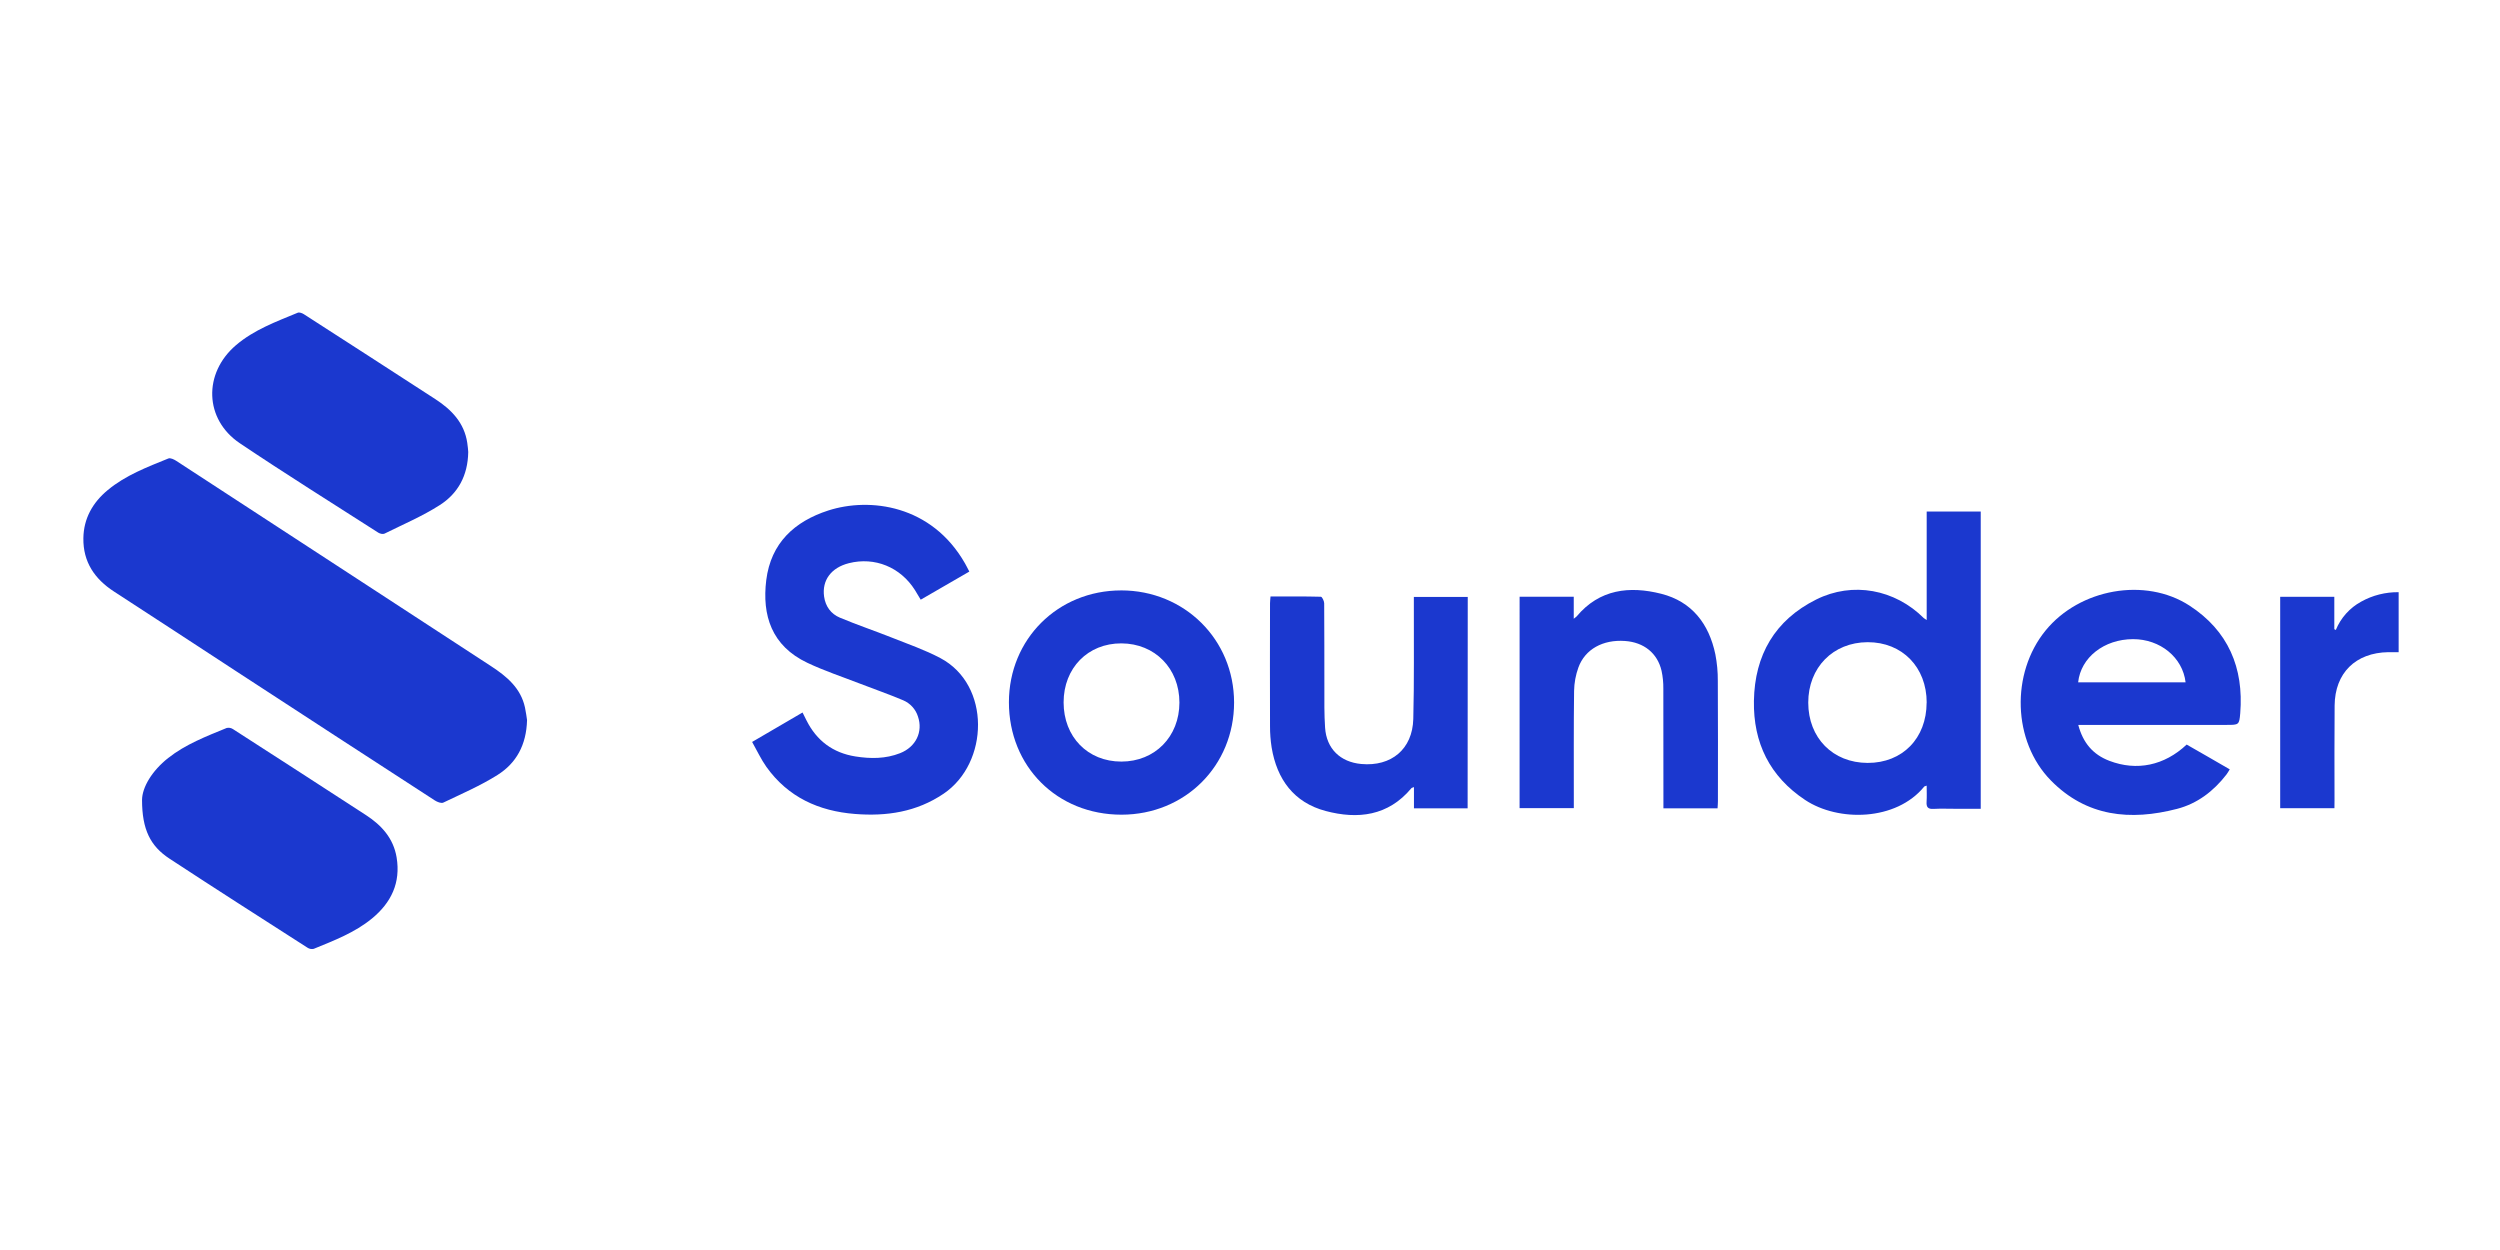
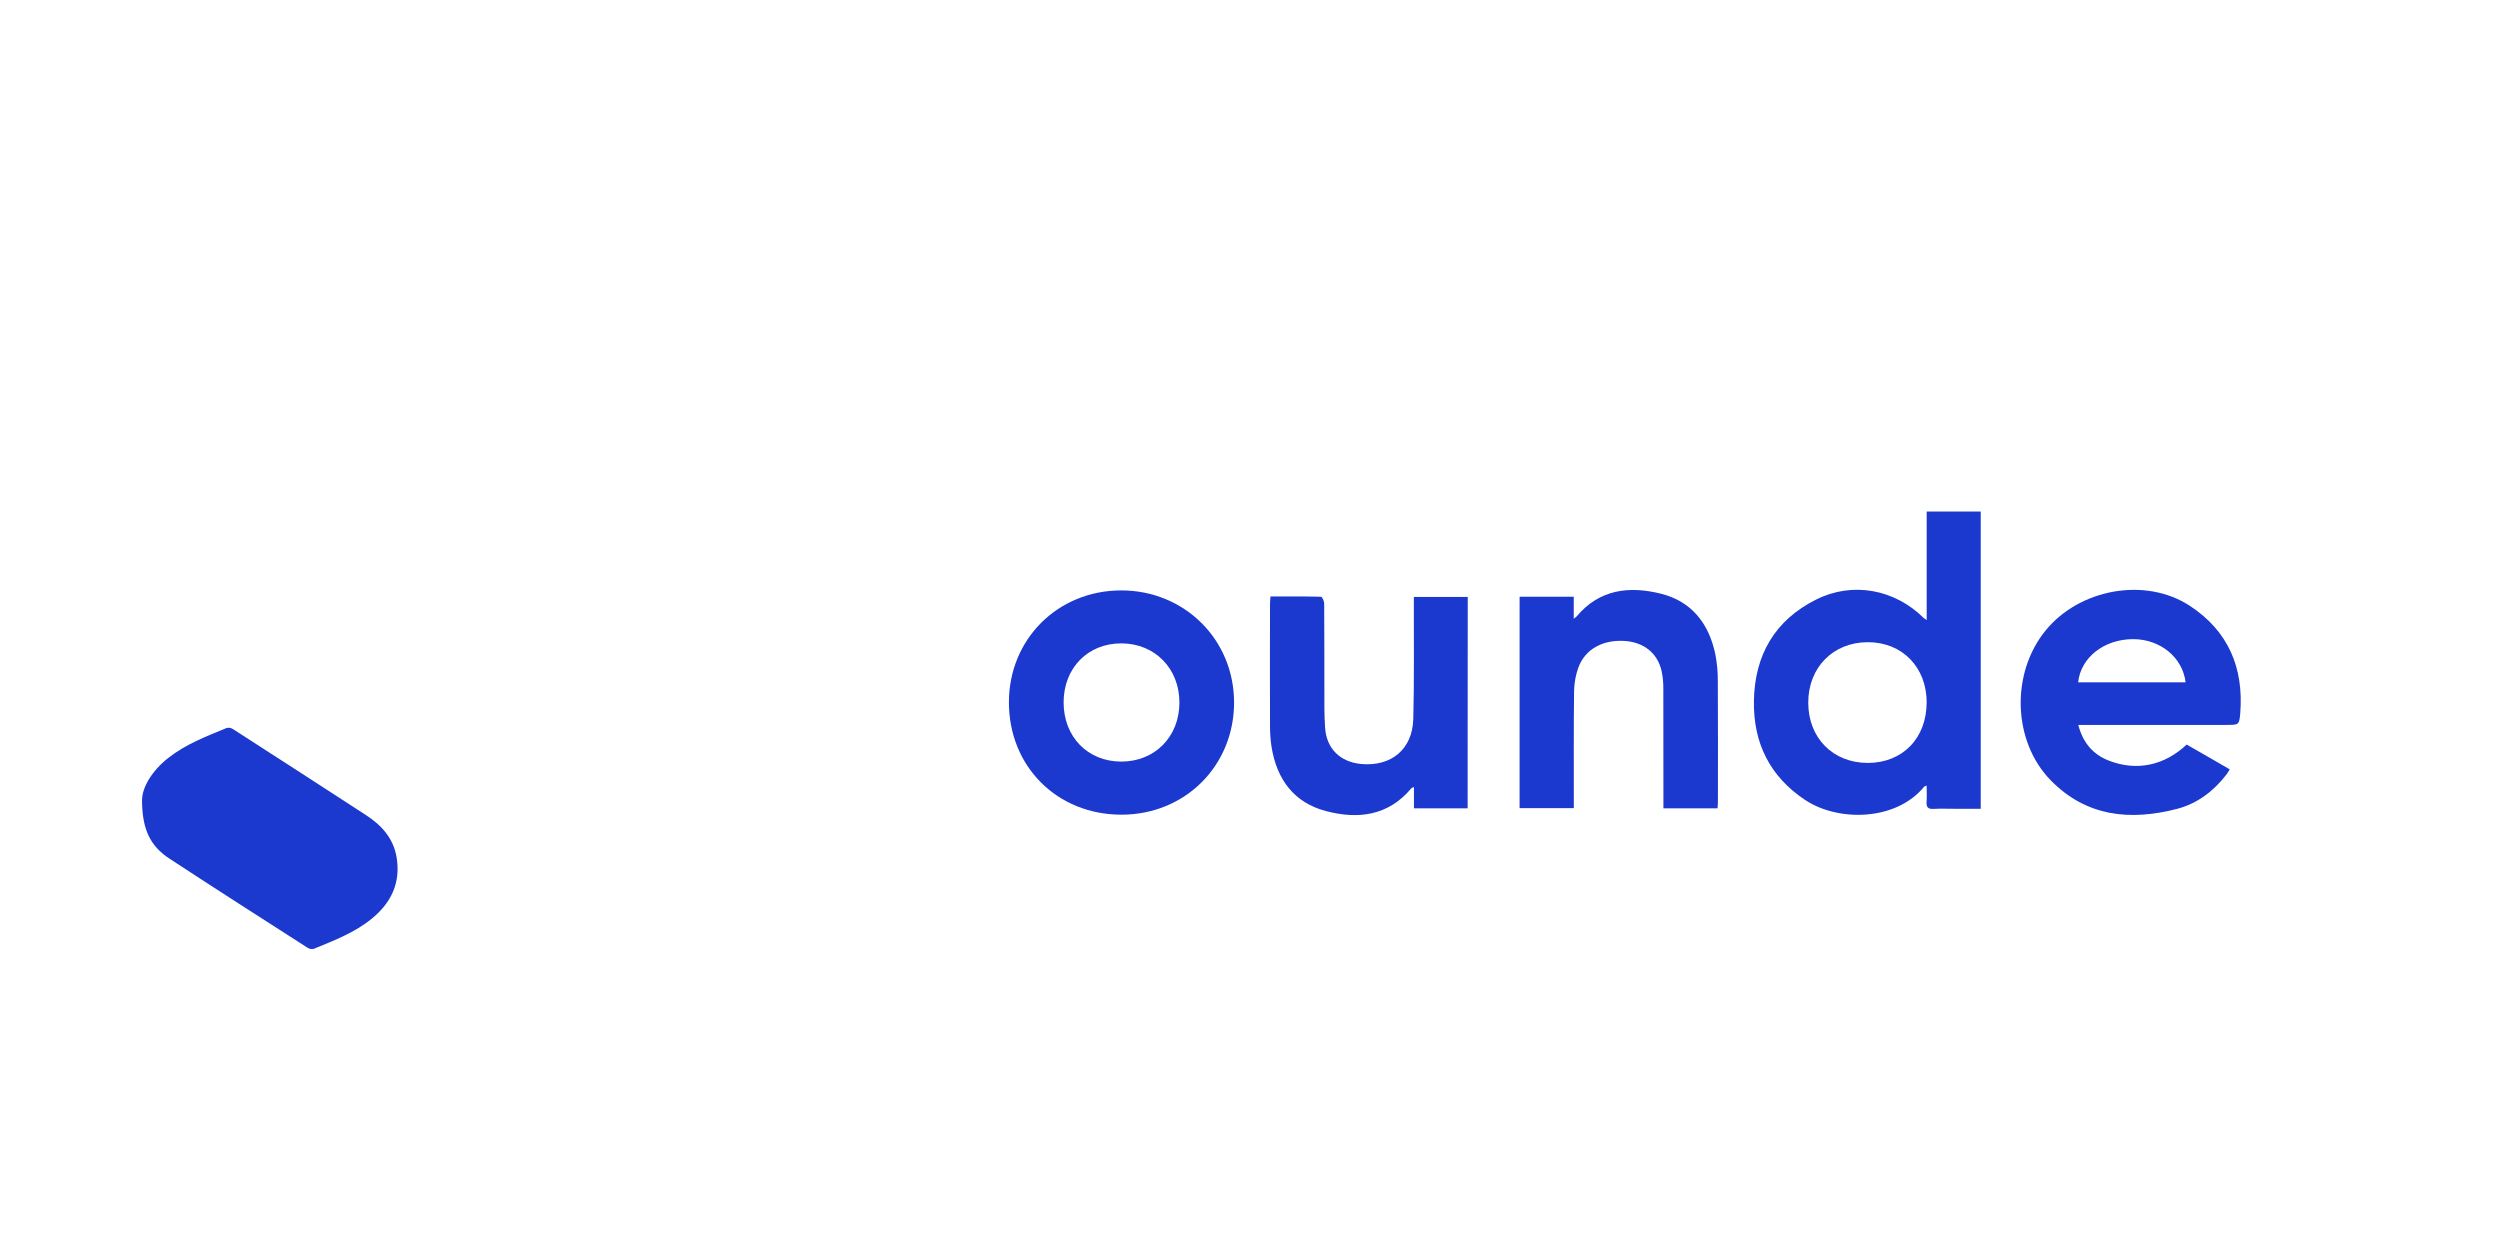
<svg xmlns="http://www.w3.org/2000/svg" width="120" viewBox="0 0 120 60" height="60" fill="none">
  <g fill="#1b38cf">
-     <path d="m25.298 34.569c-.032 1.198-.523 2.064-1.412 2.626-.822.519-1.728.908-2.607 1.33-.098.048-.293-.03-.407-.104-3.184-2.064-6.364-4.132-9.541-6.205-1.953-1.272-3.898-2.554-5.857-3.821-.935-.606-1.489-1.425-1.472-2.561.013-.949.449-1.712 1.167-2.308.859-.714 1.895-1.105 2.913-1.519.096-.039.269.044.378.114 3.152 2.05 6.303 4.104 9.451 6.162 1.888 1.233 3.776 2.465 5.663 3.695.748.489 1.423 1.048 1.625 1.982.052.24.079.48.1.609z" />
    <path d="m92.481 29.762v-5.209h2.594v14.269h-1.18c-.363 0-.727-.015-1.089.005-.268.015-.347-.089-.33-.343s.004-.499.004-.774c-.066.026-.104.029-.12.049-1.346 1.651-4.117 1.7-5.714.639-1.698-1.128-2.492-2.74-2.458-4.756.037-2.202 1.006-3.875 2.991-4.866 1.753-.875 3.778-.487 5.163.893.045.034.091.065.14.093zm0 3.964c0-1.701-1.175-2.907-2.836-2.901-1.661.006-2.851 1.22-2.849 2.901 0 1.693 1.181 2.89 2.851 2.894 1.67.004 2.829-1.182 2.831-2.895z" />
-     <path d="m38.522 34.2c.074.148.132.264.189.379.488.974 1.269 1.558 2.345 1.73.727.116 1.453.118 2.147-.156.762-.3 1.109-1.027.859-1.76-.055-.174-.147-.334-.27-.468s-.273-.241-.441-.312c-.676-.286-1.372-.528-2.058-.793-.85-.33-1.718-.616-2.541-1.006-1.718-.814-2.18-2.28-1.972-3.968.222-1.784 1.359-2.82 2.979-3.343 1.982-.639 4.958-.276 6.564 2.545.066.114.122.232.204.388l-2.333 1.349c-.1-.166-.186-.315-.278-.463-.697-1.101-1.93-1.603-3.171-1.289-.848.215-1.297.819-1.189 1.601.066.474.33.834.757 1.013.819.344 1.664.628 2.49.956.785.312 1.59.591 2.333.984 2.431 1.286 2.34 5.037.157 6.511-1.301.88-2.738 1.092-4.254.972-1.74-.137-3.213-.805-4.251-2.259-.258-.363-.447-.775-.686-1.198z" />
-     <path d="m22.475 21.703c-.019 1.134-.499 1.986-1.362 2.539-.836.536-1.764.929-2.658 1.373-.075.036-.217.004-.297-.047-2.221-1.425-4.46-2.823-6.648-4.294-1.703-1.147-1.761-3.358-.184-4.705.868-.741 1.93-1.129 2.965-1.558.076-.032.212.018.295.071 2.108 1.356 4.213 2.716 6.317 4.081.768.5 1.381 1.129 1.525 2.09.028.169.04.345.048.451z" />
    <path d="m6.818 38.394c.007-.602.473-1.393 1.255-2.01.839-.661 1.831-1.04 2.807-1.441.051-.012.103-.013.154-.005.051.009.1.028.144.056 2.136 1.374 4.269 2.753 6.398 4.137.739.482 1.308 1.105 1.461 2.022.203 1.22-.26 2.176-1.181 2.934-.827.68-1.821 1.057-2.797 1.457-.051.012-.103.013-.154.004s-.1-.029-.143-.057c-2.212-1.419-4.426-2.832-6.623-4.274-.924-.605-1.321-1.401-1.321-2.822z" />
    <path d="m99.755 34.79c.228.869.71 1.431 1.495 1.73 1.315.501 2.637.229 3.71-.781.33.188.671.383 1.011.579s.683.396 1.057.611c-.06.095-.104.178-.161.251-.617.797-1.395 1.393-2.371 1.646-2.242.581-4.346.377-6.055-1.365-1.839-1.874-1.93-5.148-.25-7.201 1.63-1.996 4.775-2.57 6.9-1.194 1.859 1.205 2.618 2.985 2.44 5.173-.046.558-.072.556-.645.556h-7.132zm5.153-2.039c-.141-1.198-1.221-2.075-2.524-2.072-1.387.003-2.506.877-2.633 2.072z" />
    <path d="m53.814 28.339c3.039 0 5.417 2.356 5.422 5.377 0 3.039-2.348 5.385-5.401 5.389-3.09.003-5.41-2.312-5.407-5.4.003-3.026 2.349-5.363 5.386-5.365zm2.798 5.384c0-1.636-1.176-2.835-2.784-2.841s-2.775 1.181-2.775 2.833c0 1.653 1.156 2.841 2.771 2.841 1.615 0 2.787-1.2 2.788-2.831z" />
    <path d="m72.941 28.644h2.599v1.057c.049-.034.095-.071.138-.112 1.098-1.314 2.541-1.471 4.059-1.088 1.474.372 2.295 1.444 2.6 2.907.082.421.121.849.118 1.278.013 1.925.006 3.85.005 5.774 0 .107-.01.214-.017.34h-2.599v-.404c0-1.784 0-3.564-.004-5.346.003-.286-.025-.571-.085-.85-.198-.85-.848-1.369-1.755-1.433-1.057-.075-1.916.392-2.237 1.272-.13.36-.2.74-.207 1.123-.022 1.737-.012 3.475-.013 5.213v.415h-2.603z" />
    <path d="m70.446 38.8h-2.576v-1.02c-.072.03-.108.034-.124.055-1.113 1.336-2.576 1.502-4.114 1.093-1.524-.405-2.341-1.519-2.594-3.053-.053-.337-.078-.677-.077-1.017-.007-1.969-.004-3.937 0-5.904 0-.096.015-.192.024-.324.819 0 1.618-.007 2.417.014.058 0 .159.204.159.315.011 1.341.005 2.683.009 4.024 0 .649-.01 1.299.034 1.945.066 1.009.727 1.651 1.737 1.744 1.44.132 2.459-.711 2.497-2.16.047-1.813.021-3.628.027-5.443 0-.132 0-.259 0-.415h2.587z" />
-     <path d="m112.053 38.795h-2.604v-10.148h2.598v1.554l.072.038c.238-.582.669-1.063 1.222-1.363.548-.304 1.167-.46 1.794-.451v2.879c-.172 0-.334 0-.496 0-1.57.025-2.563.997-2.577 2.561-.015 1.519-.005 3.034-.005 4.551z" />
  </g>
</svg>